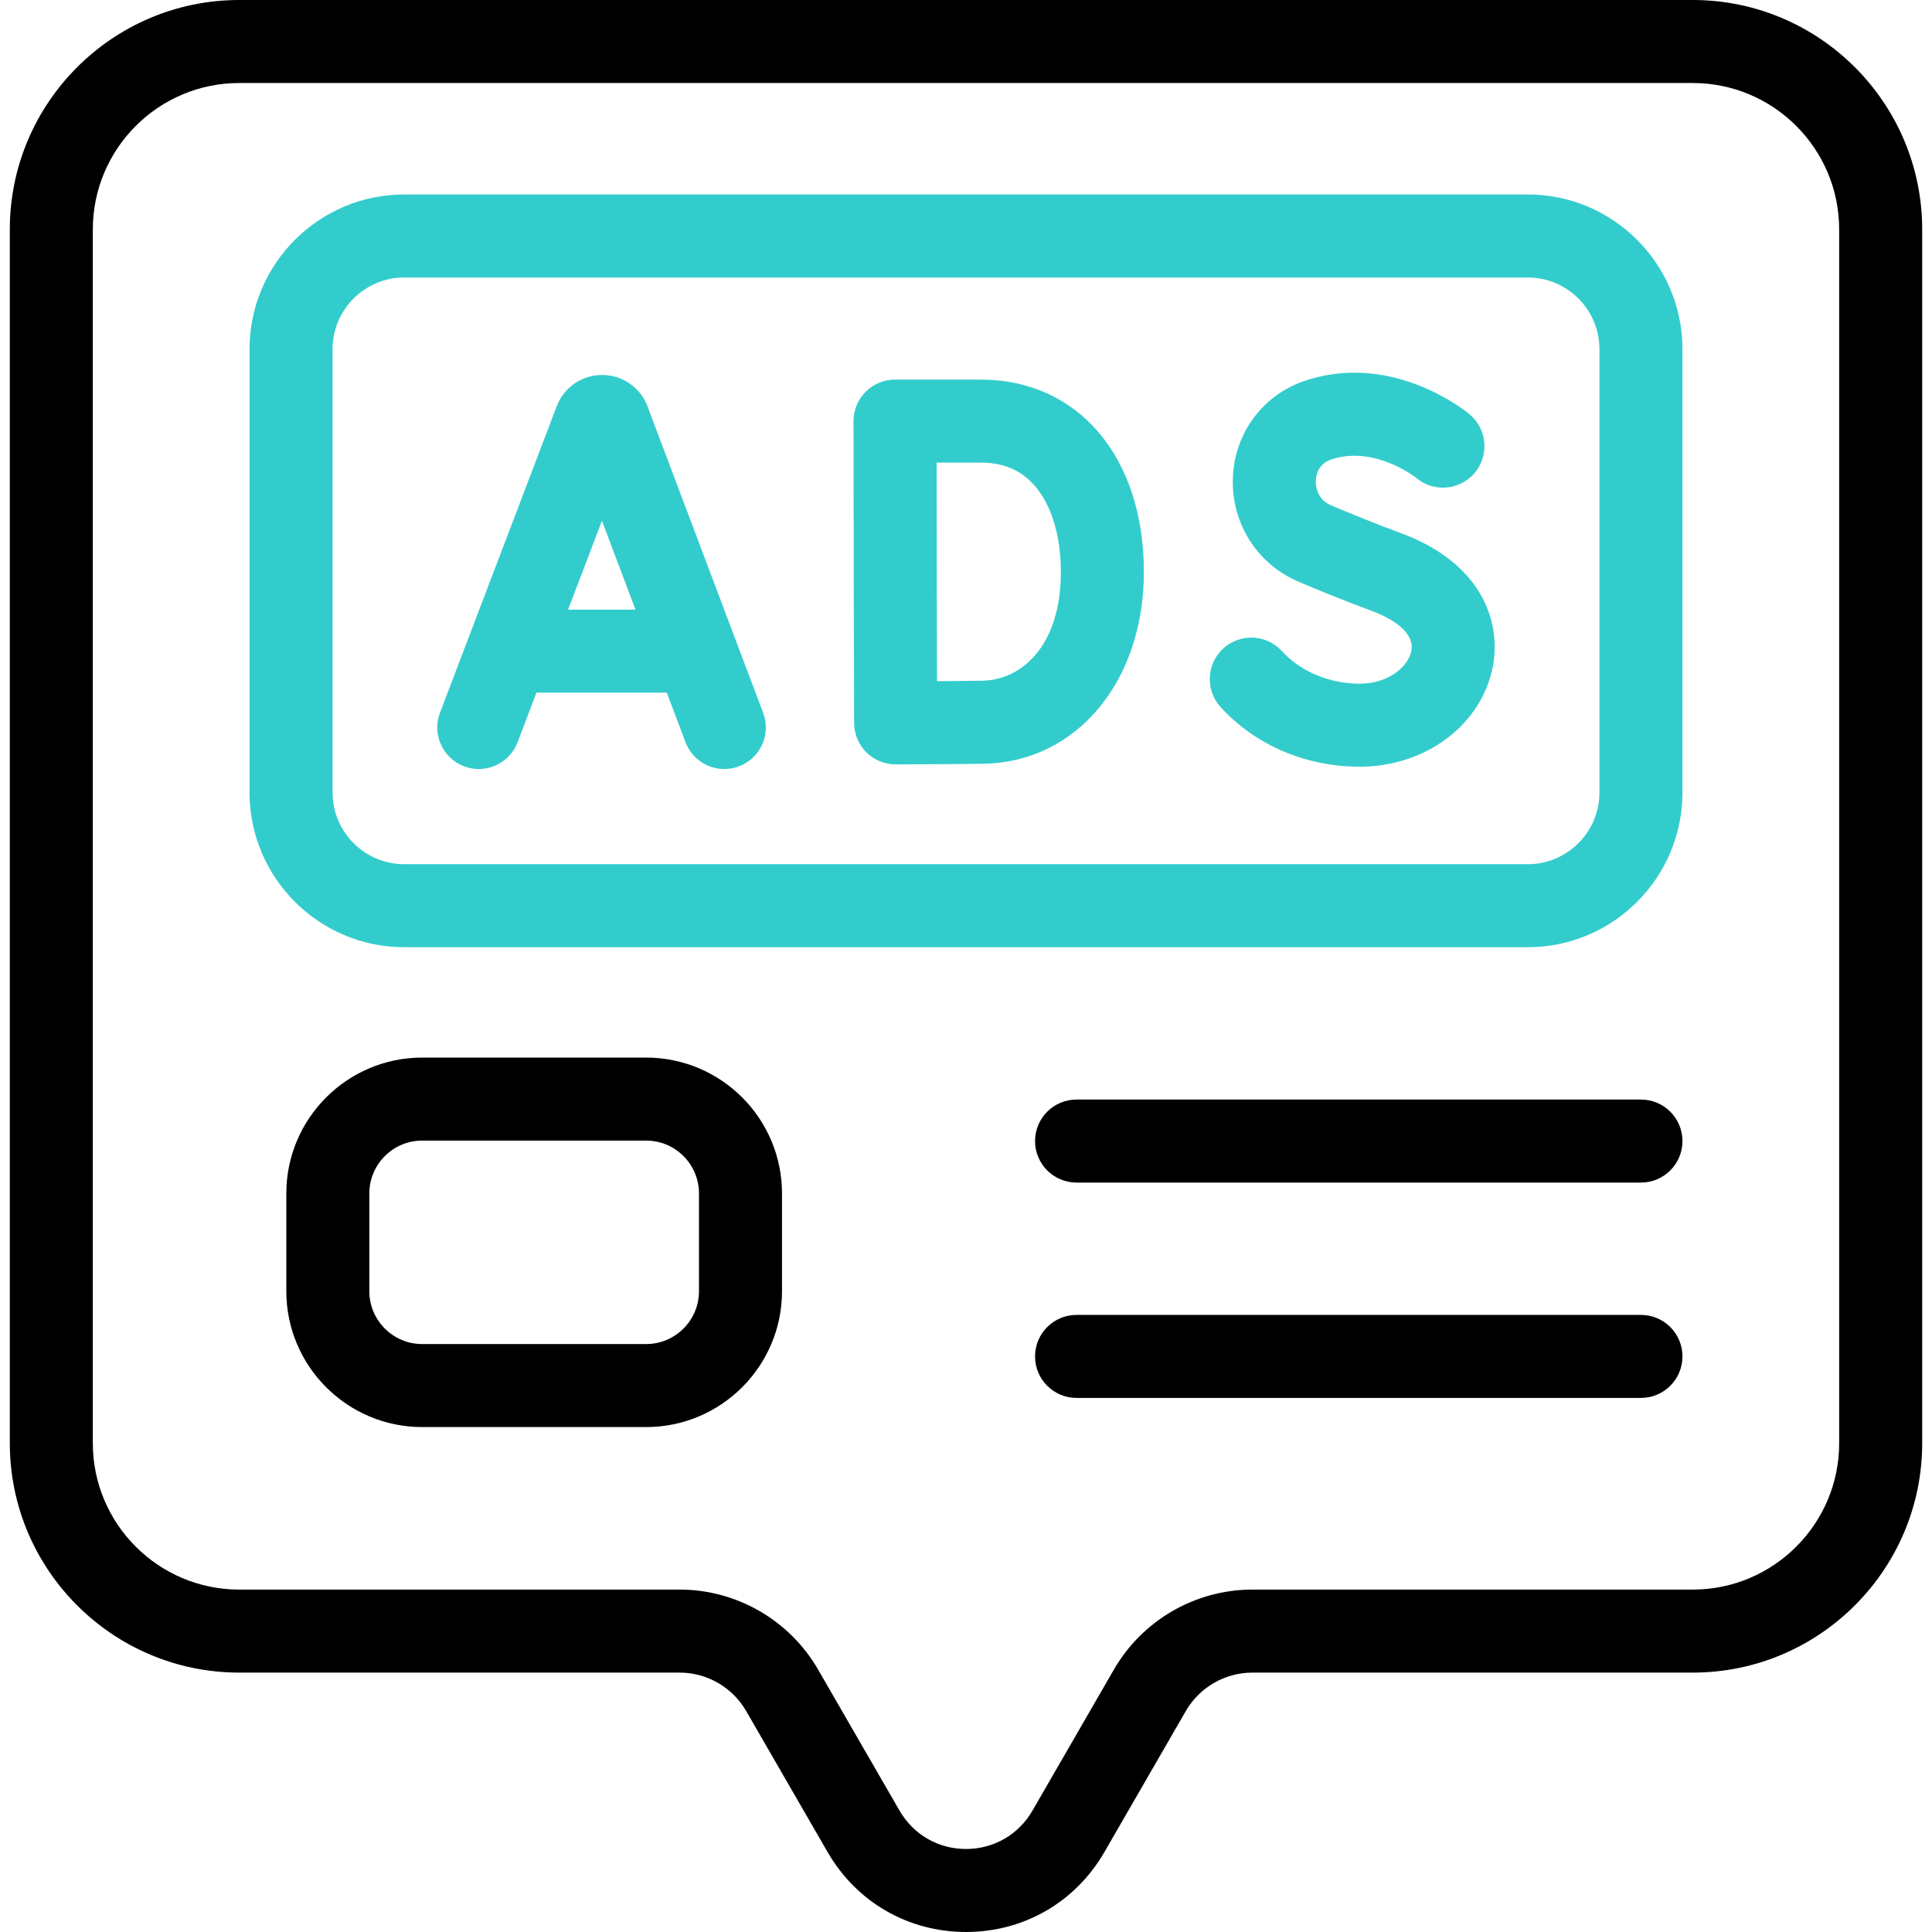
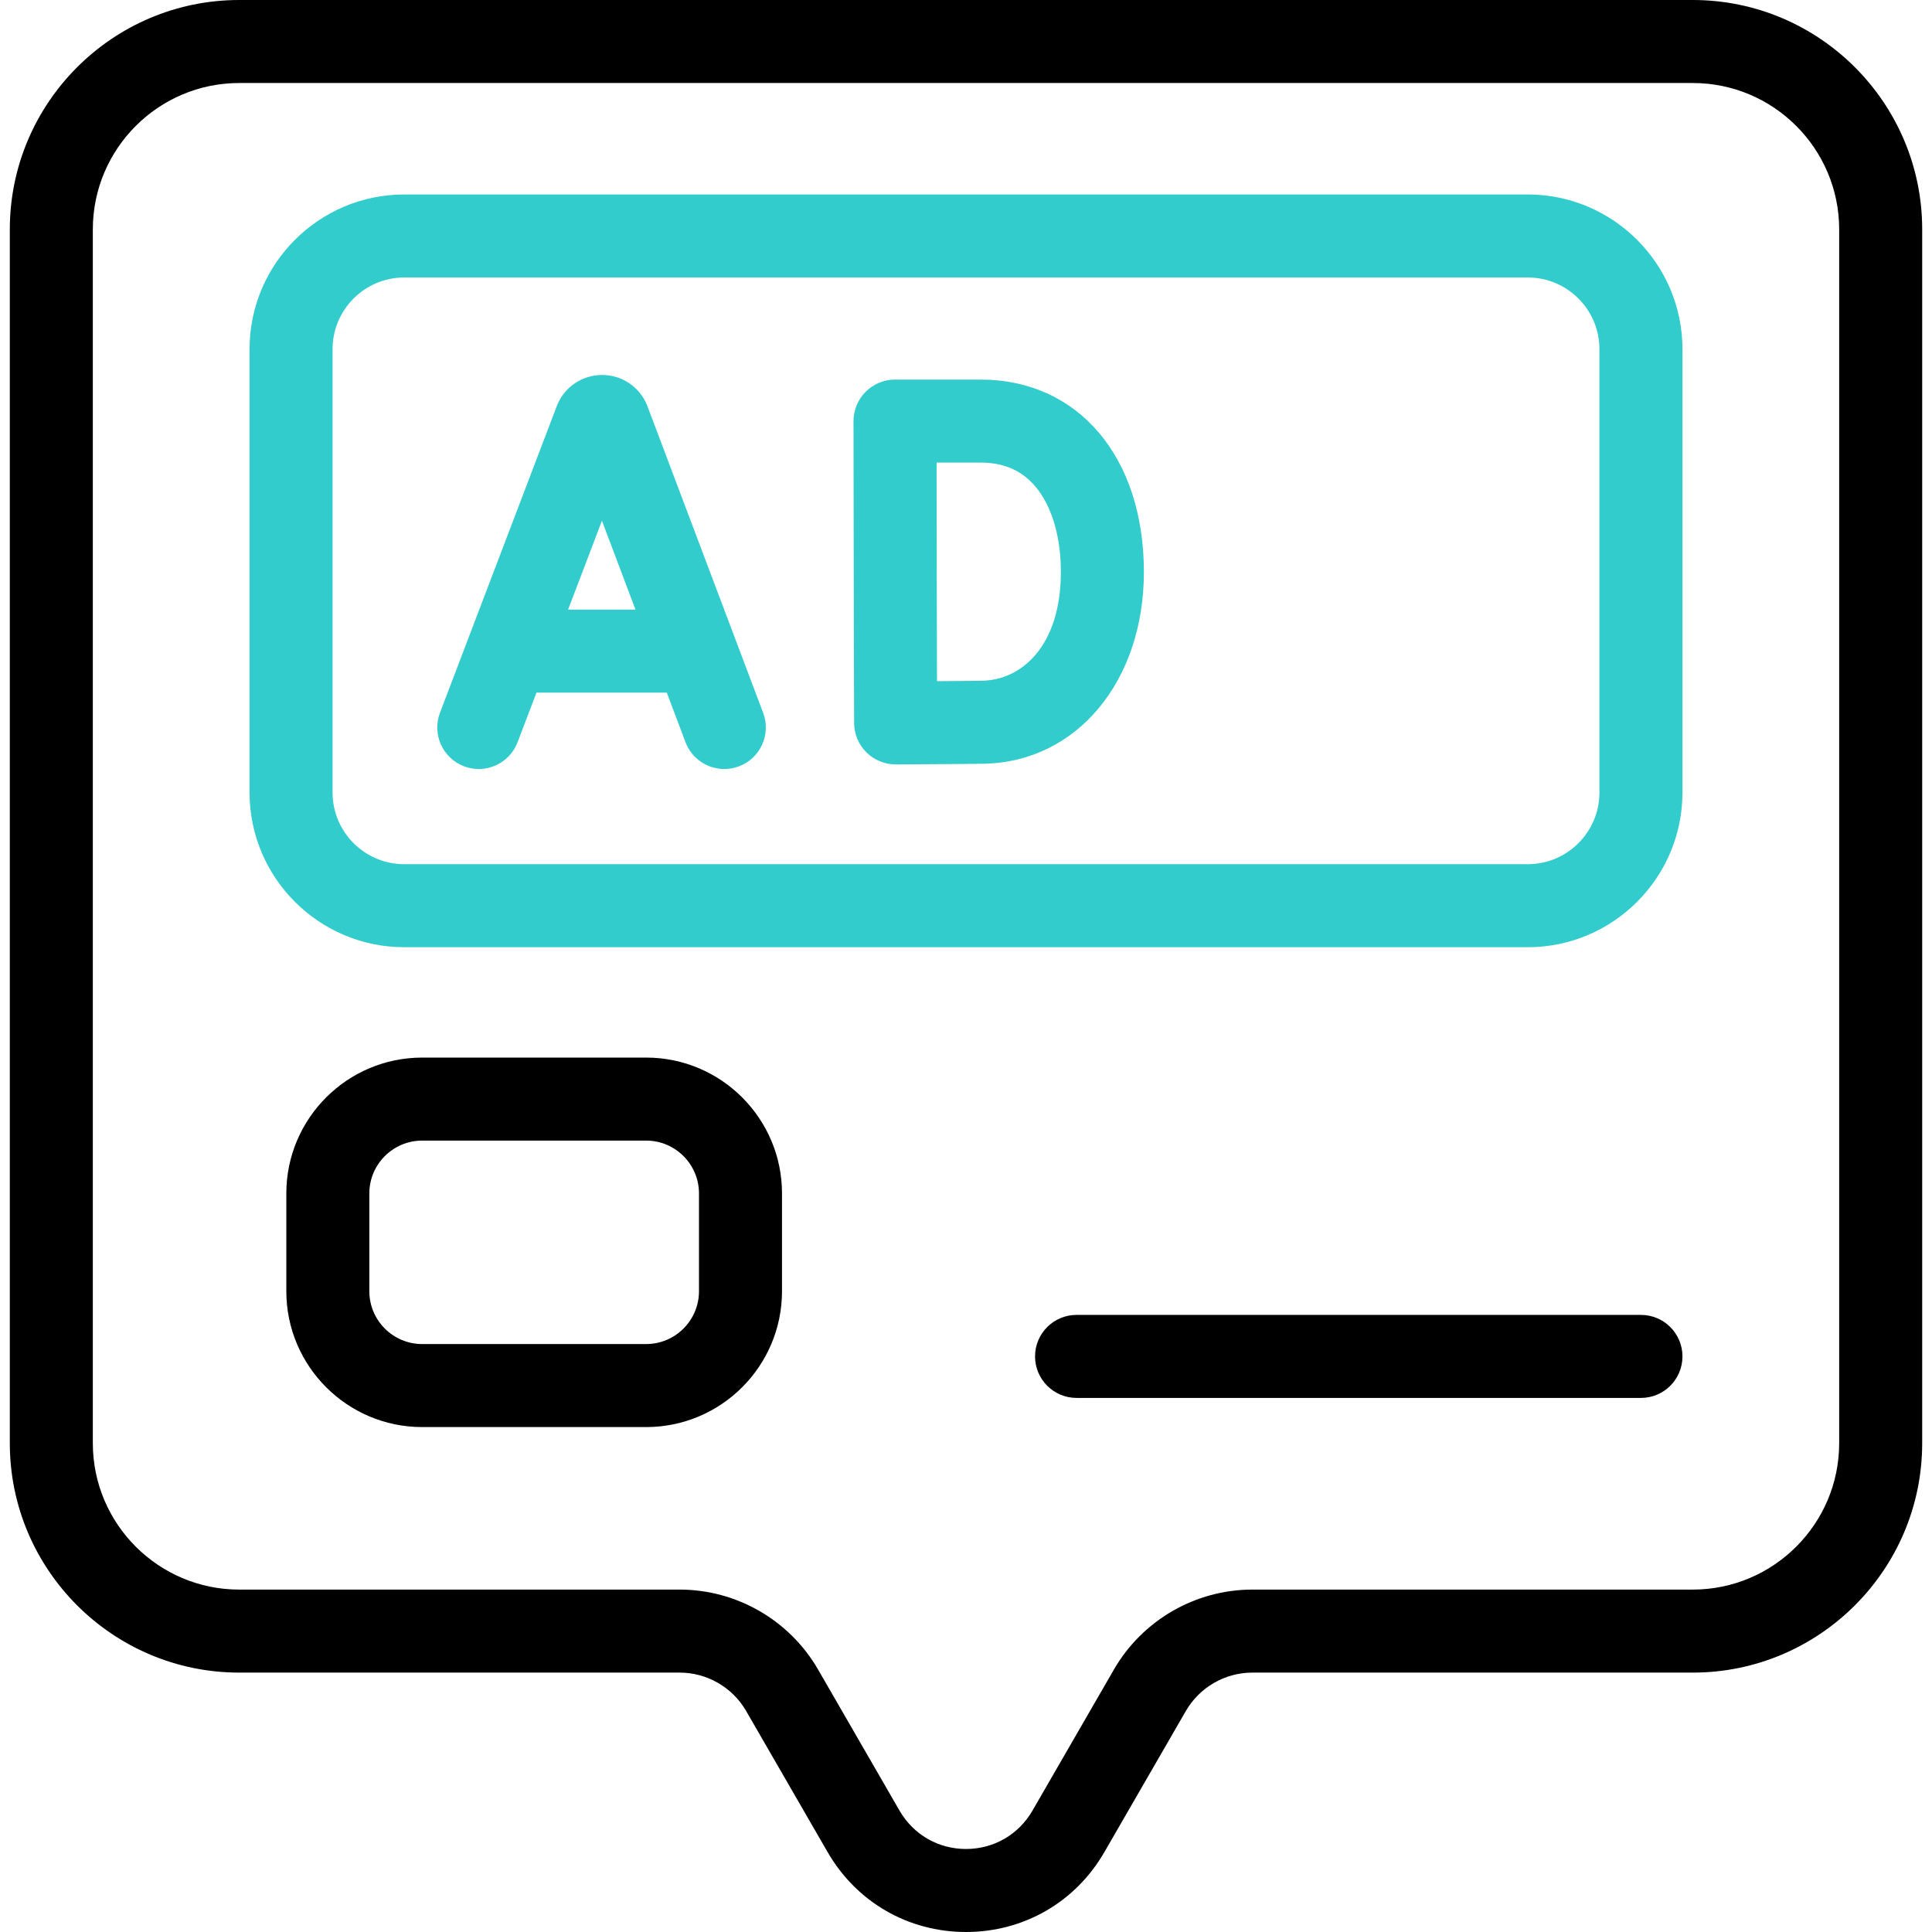
<svg xmlns="http://www.w3.org/2000/svg" id="Capa_1" x="0px" y="0px" viewBox="0 0 512 512" style="enable-background:new 0 0 512 512;" xml:space="preserve">
  <g>
    <g>
      <path style="fill:#33CCCC;" d="M171.579,107.647c-0.039-0.101-0.078-0.202-0.119-0.302c-1.994-4.844-6.663-7.971-11.9-7.971   c-0.005,0-0.011,0-0.016,0c-5.243,0.006-9.912,3.146-11.896,8c-0.033,0.082-0.065,0.164-0.097,0.246l-30.949,81.259   c-2.163,5.677,0.687,12.033,6.364,14.195c5.675,2.164,12.033-0.687,14.194-6.364l5.01-13.153h34.54l4.952,13.122   c1.663,4.405,5.849,7.119,10.294,7.119c1.29,0,2.604-0.229,3.882-0.711c5.684-2.145,8.553-8.491,6.408-14.175L171.579,107.647z    M150.55,161.555l8.97-23.552l8.888,23.552H150.55z" />
      <path style="fill:#33CCCC;" d="M259.842,100.592h-22.65c-2.924,0-5.729,1.168-7.792,3.239c-2.064,2.071-3.221,4.882-3.211,7.805   c0.002,0.557,0.059,30.828,0.059,39.859c0,11.001,0.103,39.829,0.104,40.118c0.011,2.918,1.18,5.712,3.251,7.767   c2.061,2.046,4.847,3.193,7.749,3.193c0.014,0,0.027,0,0.042,0c0.685-0.003,16.844-0.065,23.304-0.178   c24.594-0.429,42.444-21.799,42.444-50.813C303.14,121.084,285.74,100.592,259.842,100.592z M260.311,180.399   c-2.776,0.049-7.53,0.088-11.998,0.117c-0.029-9.409-0.066-22.434-0.066-29.022c0-5.174-0.021-18.958-0.038-28.903h11.633   c6.629,0,11.64,2.394,15.32,7.317c3.855,5.157,5.979,12.855,5.979,21.674C281.14,171.238,270.679,180.218,260.311,180.399z" />
-       <path style="fill:#33CCCC;" d="M371.281,141.304c-7.237-2.669-14.06-5.483-18.51-7.374c-3.901-1.657-4.102-5.37-4.069-6.469   c0.046-1.595,0.626-4.451,4.005-5.662c0.206-0.074,0.416-0.143,0.631-0.207c11.228-3.381,21.71,4.853,22.039,5.116   c4.649,3.853,11.545,3.237,15.438-1.393c3.909-4.65,3.309-11.589-1.342-15.498c-0.789-0.664-19.604-16.181-42.48-9.29   c-0.586,0.177-1.159,0.365-1.712,0.564c-10.942,3.92-18.231,14.022-18.569,25.736c-0.346,11.964,6.508,22.7,17.458,27.351   c4.673,1.985,11.849,4.945,19.499,7.766c2.69,0.992,11.39,4.679,10.36,10.444c-0.771,4.324-6.111,8.796-13.711,8.796   c-7.998,0-15.688-3.216-20.569-8.604c-4.08-4.503-11.037-4.844-15.537-0.765c-4.502,4.079-4.845,11.035-0.766,15.537   c9.116,10.061,22.556,15.832,36.872,15.832c17.708,0,32.583-11.325,35.369-26.929   C397.787,164.486,392.479,149.124,371.281,141.304z" />
      <path style="fill:#33CCCC;" d="M404.868,51.537H107.132c-22.607,0-41,18.393-41,41v117.484c0,22.607,18.392,41,41,41h297.736   c22.607,0,41-18.393,41-41V92.537C445.868,69.93,427.475,51.537,404.868,51.537z M423.868,210.021c0,10.477-8.523,19-19,19   H107.132c-10.477,0-18.999-8.523-18.999-19V92.537c0-10.477,8.522-19,18.999-19h297.736c10.477,0,19,8.523,19,19V210.021z" />
    </g>
    <g>
      <path d="M171.238,280.27h-59.36c-19.851,0-36,16.149-36,36v25.918c0,19.851,16.149,36,36,36h59.36c19.851,0,36-16.149,36-36   V316.27C207.238,296.419,191.089,280.27,171.238,280.27z M185.238,342.188c0,7.72-6.28,14-14,14h-59.36c-7.72,0-14-6.28-14-14   V316.27c0-7.72,6.28-14,14-14h59.36c7.72,0,14,6.28,14,14V342.188z" />
      <path d="M448.603,0H63.397C29.873,0,2.6,27.273,2.6,60.797V382.46c0,33.523,27.273,60.797,60.797,60.797h116.721   c7.245,0,13.996,3.897,17.618,10.172l21.593,37.399C226.983,504.085,240.692,512,256,512s29.017-7.915,36.671-21.172   l21.593-37.399c3.623-6.274,10.374-10.172,17.618-10.172h116.722c33.523,0,60.797-27.273,60.797-60.797V60.797   C509.4,27.273,482.127,0,448.603,0z M487.4,382.46c0,21.393-17.404,38.797-38.797,38.797H331.882   c-15.079,0-29.13,8.113-36.671,21.172l-21.593,37.399C269.94,486.197,263.354,490,256,490s-13.94-3.803-17.618-10.172   l-21.593-37.399c-7.539-13.06-21.591-21.172-36.671-21.172H63.397c-21.393,0-38.797-17.404-38.797-38.797V60.797   C24.6,39.404,42.004,22,63.397,22h385.207c21.393,0,38.797,17.404,38.797,38.797V382.46z" />
-       <path d="M434.868,291.394h-149.57c-6.075,0-11,4.925-11,11s4.925,11,11,11h149.57c6.075,0,11-4.925,11-11   S440.943,291.394,434.868,291.394z" />
      <path d="M434.868,348.463h-149.57c-6.075,0-11,4.925-11,11s4.925,11,11,11h149.57c6.075,0,11-4.925,11-11   S440.943,348.463,434.868,348.463z" />
    </g>
  </g>
  <g />
  <g />
  <g />
  <g />
  <g />
  <g />
  <g />
  <g />
  <g />
  <g />
  <g />
  <g />
  <g />
  <g />
  <g />
</svg>